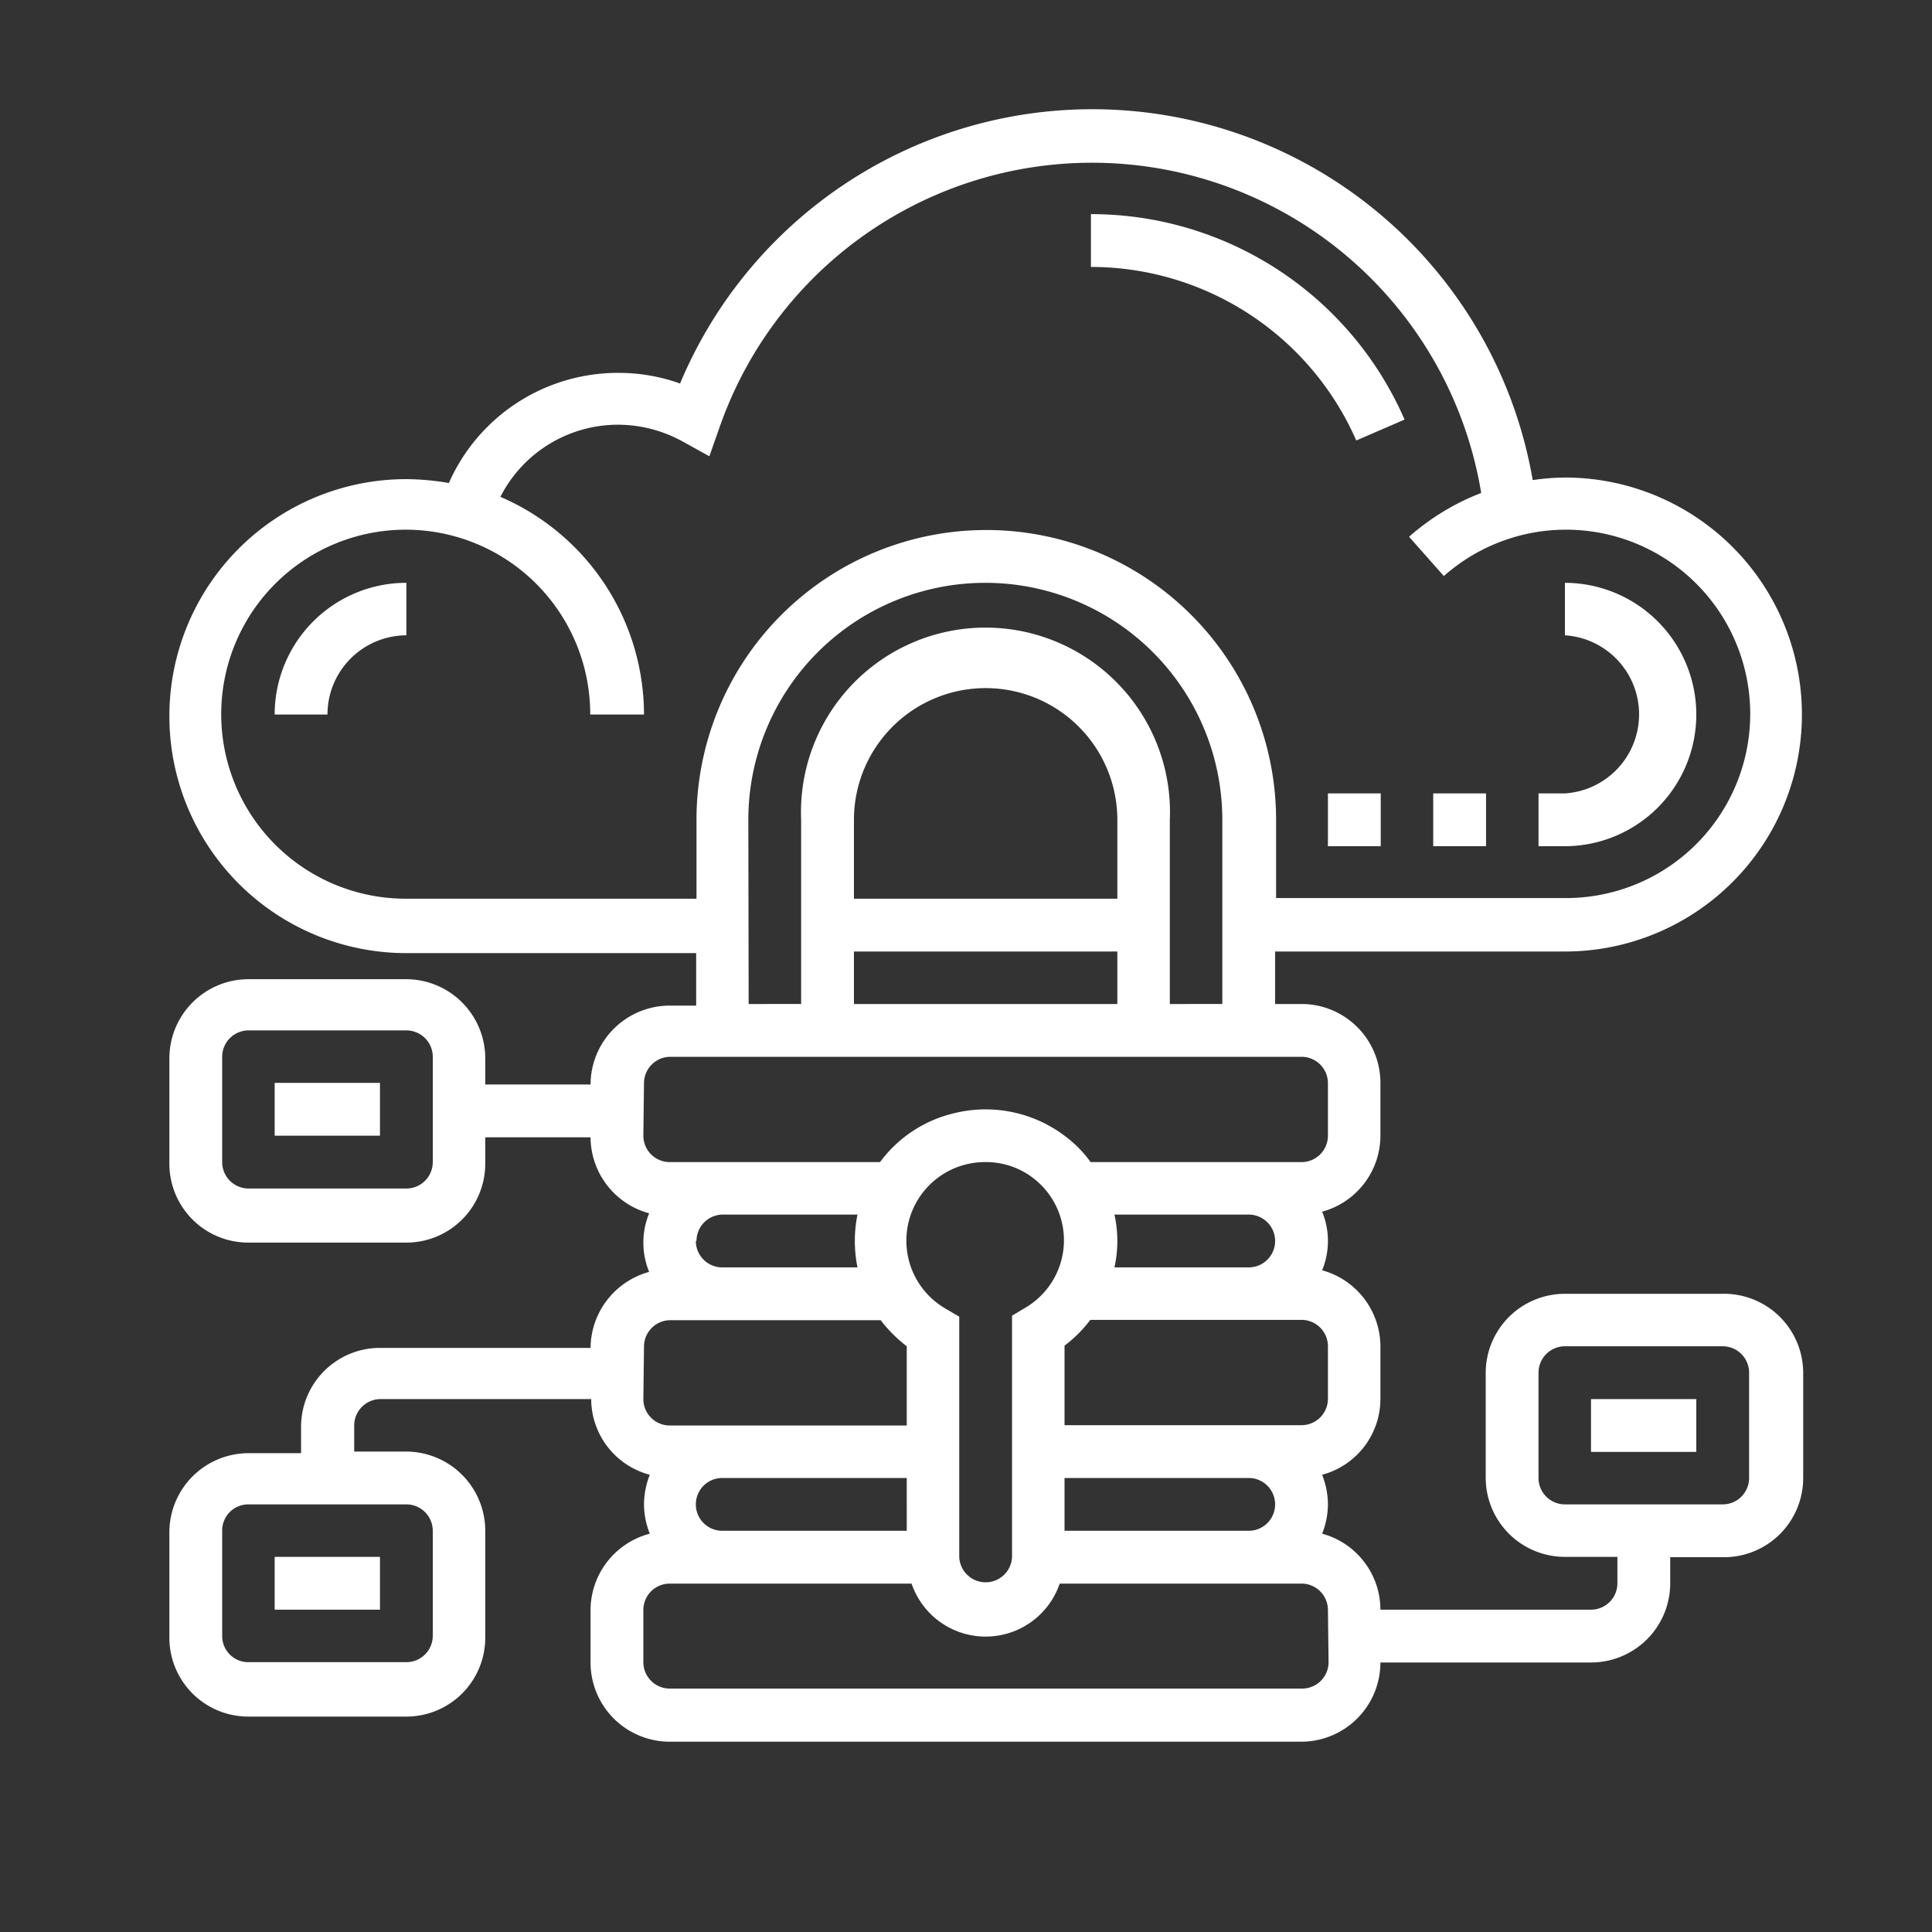
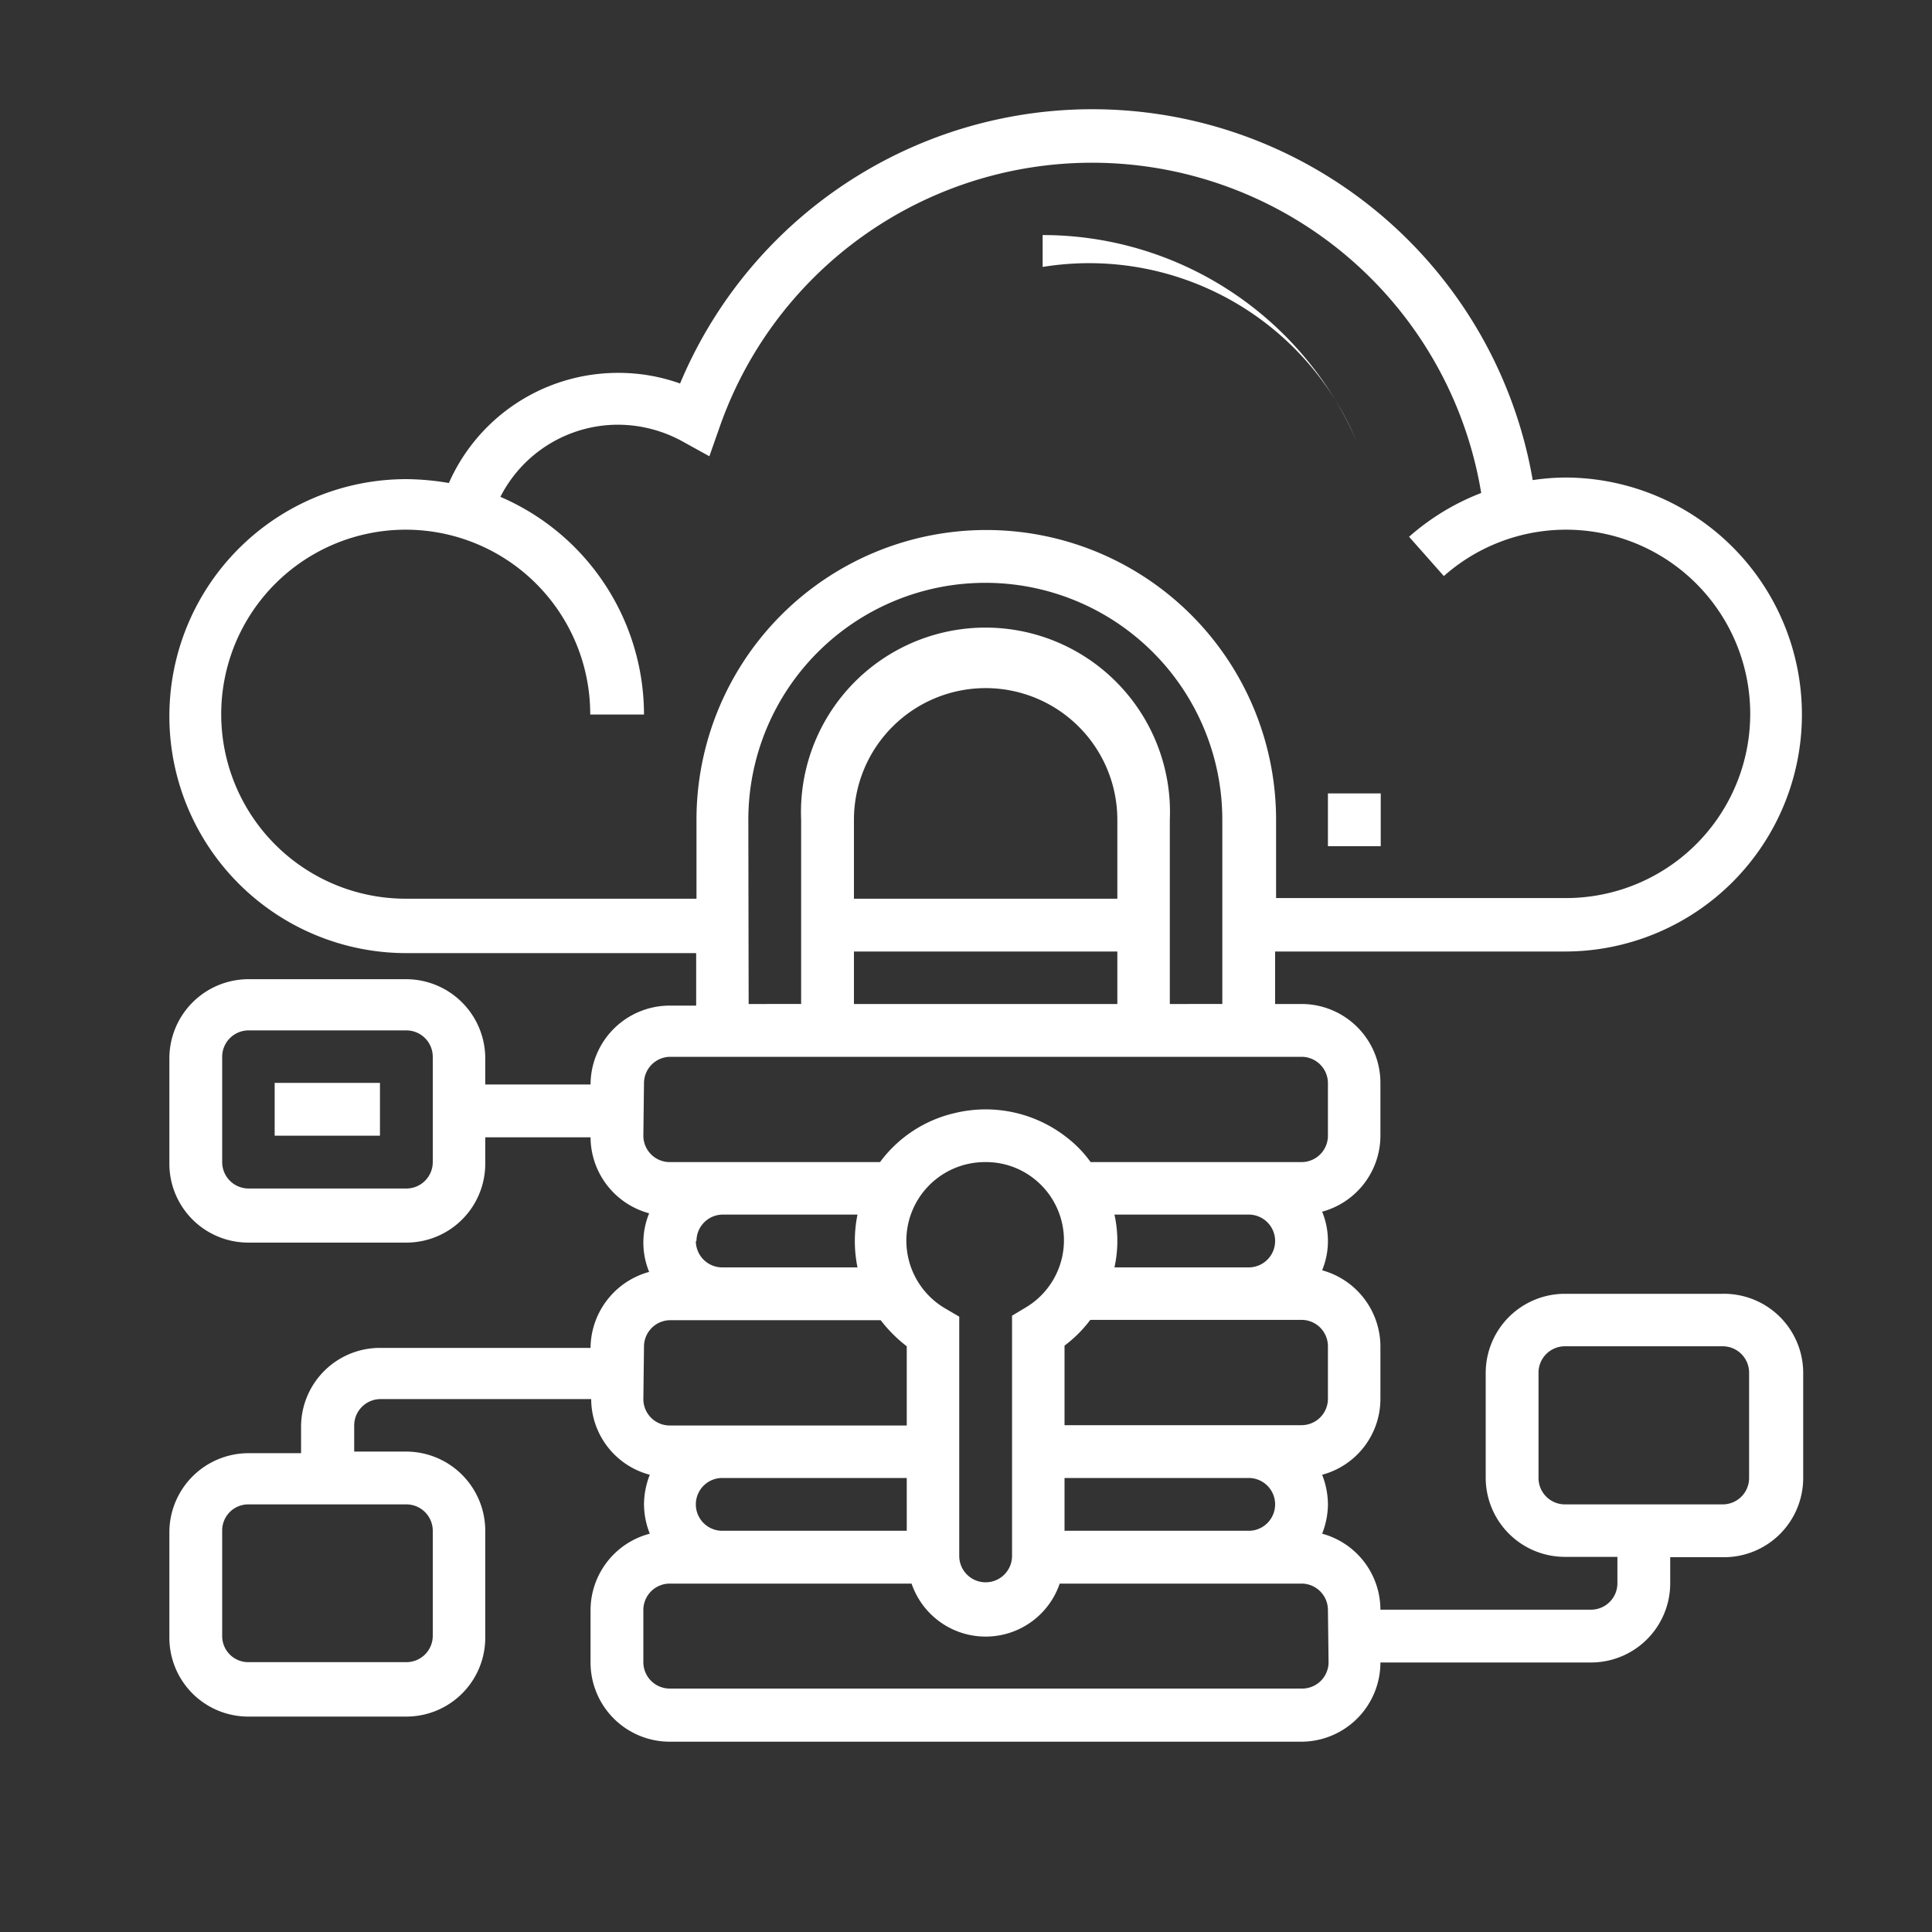
<svg xmlns="http://www.w3.org/2000/svg" id="Layer_1" data-name="Layer 1" viewBox="0 0 60 60">
  <rect x="0" y="0" width="60" height="60" fill="#333333" stroke="none" />
  <defs>
    <style>.cls-1{fill:#fff;}</style>
  </defs>
  <path class="cls-1" d="M53.5,40.18H48.6a2.46,2.46,0,0,0-2.46,2.45V45.9a2.46,2.46,0,0,0,2.46,2.45h1.63v.82a.82.82,0,0,1-.82.82H42.87a2.45,2.45,0,0,0-1.81-2.36,2.5,2.5,0,0,0,.18-.91,2.55,2.55,0,0,0-.18-.92,2.44,2.44,0,0,0,1.81-2.35V41.81a2.46,2.46,0,0,0-1.81-2.36,2.39,2.39,0,0,0,0-1.82,2.45,2.45,0,0,0,1.81-2.36V33.63a2.45,2.45,0,0,0-2.45-2.45H39.6V29.55h9a7.36,7.36,0,0,0,0-14.72,7.17,7.17,0,0,0-1,.08,13.88,13.88,0,0,0-26.48-3,5.66,5.66,0,0,0-1.92-.33A5.74,5.74,0,0,0,13.94,15a8.2,8.2,0,0,0-1.32-.12,7.36,7.36,0,0,0,0,14.72h9v1.63H20.8a2.46,2.46,0,0,0-2.46,2.45H15.07v-.81a2.46,2.46,0,0,0-2.45-2.46H7.71a2.46,2.46,0,0,0-2.45,2.46v3.27a2.45,2.45,0,0,0,2.45,2.45h4.91a2.45,2.45,0,0,0,2.45-2.45v-.82h3.27a2.46,2.46,0,0,0,1.82,2.36,2.39,2.39,0,0,0,0,1.82,2.47,2.47,0,0,0-1.82,2.36H11.8a2.45,2.45,0,0,0-2.45,2.45v.82H7.71a2.46,2.46,0,0,0-2.45,2.46v3.27a2.45,2.45,0,0,0,2.45,2.45h4.91a2.45,2.45,0,0,0,2.45-2.45V47.54a2.46,2.46,0,0,0-2.45-2.46H11v-.82a.82.82,0,0,1,.82-.81h6.54a2.44,2.44,0,0,0,1.82,2.35,2.55,2.55,0,0,0-.18.92,2.5,2.5,0,0,0,.18.91A2.46,2.46,0,0,0,18.34,50v1.63a2.46,2.46,0,0,0,2.46,2.46H40.42a2.46,2.46,0,0,0,2.45-2.46h6.54a2.46,2.46,0,0,0,2.46-2.45v-.82H53.5A2.46,2.46,0,0,0,56,45.9V42.63A2.46,2.46,0,0,0,53.5,40.18ZM13.44,36.09a.82.82,0,0,1-.82.82H7.71a.82.82,0,0,1-.81-.82V32.82A.82.82,0,0,1,7.71,32h4.91a.82.82,0,0,1,.82.82Zm0,11.45v3.27a.82.82,0,0,1-.82.81H7.71a.81.81,0,0,1-.81-.81V47.54a.81.81,0,0,1,.81-.82h4.91A.82.82,0,0,1,13.44,47.54Zm15.94-6.89a2.44,2.44,0,0,1,1.23-4.56,2.4,2.4,0,0,1,1.52.53,2.43,2.43,0,0,1-.3,4l-.4.24v7.46a.82.82,0,1,1-1.64,0V40.89Zm-1.22,6.89H22.43a.82.82,0,1,1,0-1.64h5.73Zm4.9-1.64h5.72a.82.82,0,0,1,0,1.64H33.06Zm8.18-2.45a.82.82,0,0,1-.82.81H33.06V41.79a4,4,0,0,0,.8-.8h6.56a.82.82,0,0,1,.82.82Zm-6.63-5.73h4.17a.82.82,0,0,1,0,1.64H34.61a3.78,3.78,0,0,0,0-1.64Zm-22-9.81a5.73,5.73,0,1,1,5.72-5.72H20a7.37,7.37,0,0,0-4.46-6.76,4.1,4.1,0,0,1,3.64-2.24,4.17,4.17,0,0,1,2,.51l.85.47.32-.91A12.25,12.25,0,0,1,46,15.31a7.39,7.39,0,0,0-2.24,1.36l1.08,1.22a5.72,5.72,0,1,1,3.79,10h-9V25.46a9,9,0,1,0-18,0v2.45Zm10.63-2.45a7.36,7.36,0,0,1,14.72,0v5.72H36.33V25.46a5.73,5.73,0,1,0-11.45,0v5.72H23.25ZM34.7,27.91H26.52V25.46a4.09,4.09,0,0,1,8.18,0Zm-8.18,1.64H34.7v1.63H26.52ZM20,33.63a.82.82,0,0,1,.82-.81H40.42a.82.82,0,0,1,.82.81v1.64a.82.82,0,0,1-.82.82H33.87a3.65,3.65,0,0,0-.72-.75,4.08,4.08,0,0,0-3.51-.77,4,4,0,0,0-2.31,1.52H20.8a.82.82,0,0,1-.82-.82Zm1.63,4.91a.82.82,0,0,1,.82-.82h4.18a4.12,4.12,0,0,0,0,1.64H22.43A.82.82,0,0,1,21.61,38.54ZM20,41.81A.82.82,0,0,1,20.8,41h6.55a4.44,4.44,0,0,0,.81.81v2.46H20.8a.82.82,0,0,1-.82-.81Zm21.26,9.81a.82.82,0,0,1-.82.82H20.8a.82.82,0,0,1-.82-.82V50a.82.82,0,0,1,.82-.82h7.51a2.43,2.43,0,0,0,4.6,0h7.51a.82.82,0,0,1,.82.82ZM54.32,45.9a.82.82,0,0,1-.82.82H48.6a.82.82,0,0,1-.82-.82V42.63a.82.82,0,0,1,.82-.82h4.9a.82.82,0,0,1,.82.82Z" />
-   <rect class="cls-1" x="49.41" y="43.45" width="3.27" height="1.64" />
-   <rect class="cls-1" x="8.53" y="48.35" width="3.27" height="1.64" />
  <rect class="cls-1" x="8.53" y="33.63" width="3.27" height="1.64" />
-   <path class="cls-1" d="M42.12,13.68l1.5-.65a10.62,10.62,0,0,0-9.74-6.38V8.29A9,9,0,0,1,42.12,13.68Z" />
-   <path class="cls-1" d="M52.68,22.19A4.09,4.09,0,0,0,48.6,18.1v1.63a2.46,2.46,0,0,1,0,4.91h-.82v1.64h.82A4.09,4.09,0,0,0,52.68,22.19Z" />
-   <rect class="cls-1" x="44.51" y="24.64" width="1.64" height="1.64" />
+   <path class="cls-1" d="M42.12,13.68a10.62,10.62,0,0,0-9.74-6.38V8.29A9,9,0,0,1,42.12,13.68Z" />
  <rect class="cls-1" x="41.24" y="24.64" width="1.64" height="1.64" />
-   <path class="cls-1" d="M8.53,22.19h1.64a2.46,2.46,0,0,1,2.45-2.46V18.1A4.09,4.09,0,0,0,8.53,22.19Z" />
</svg>